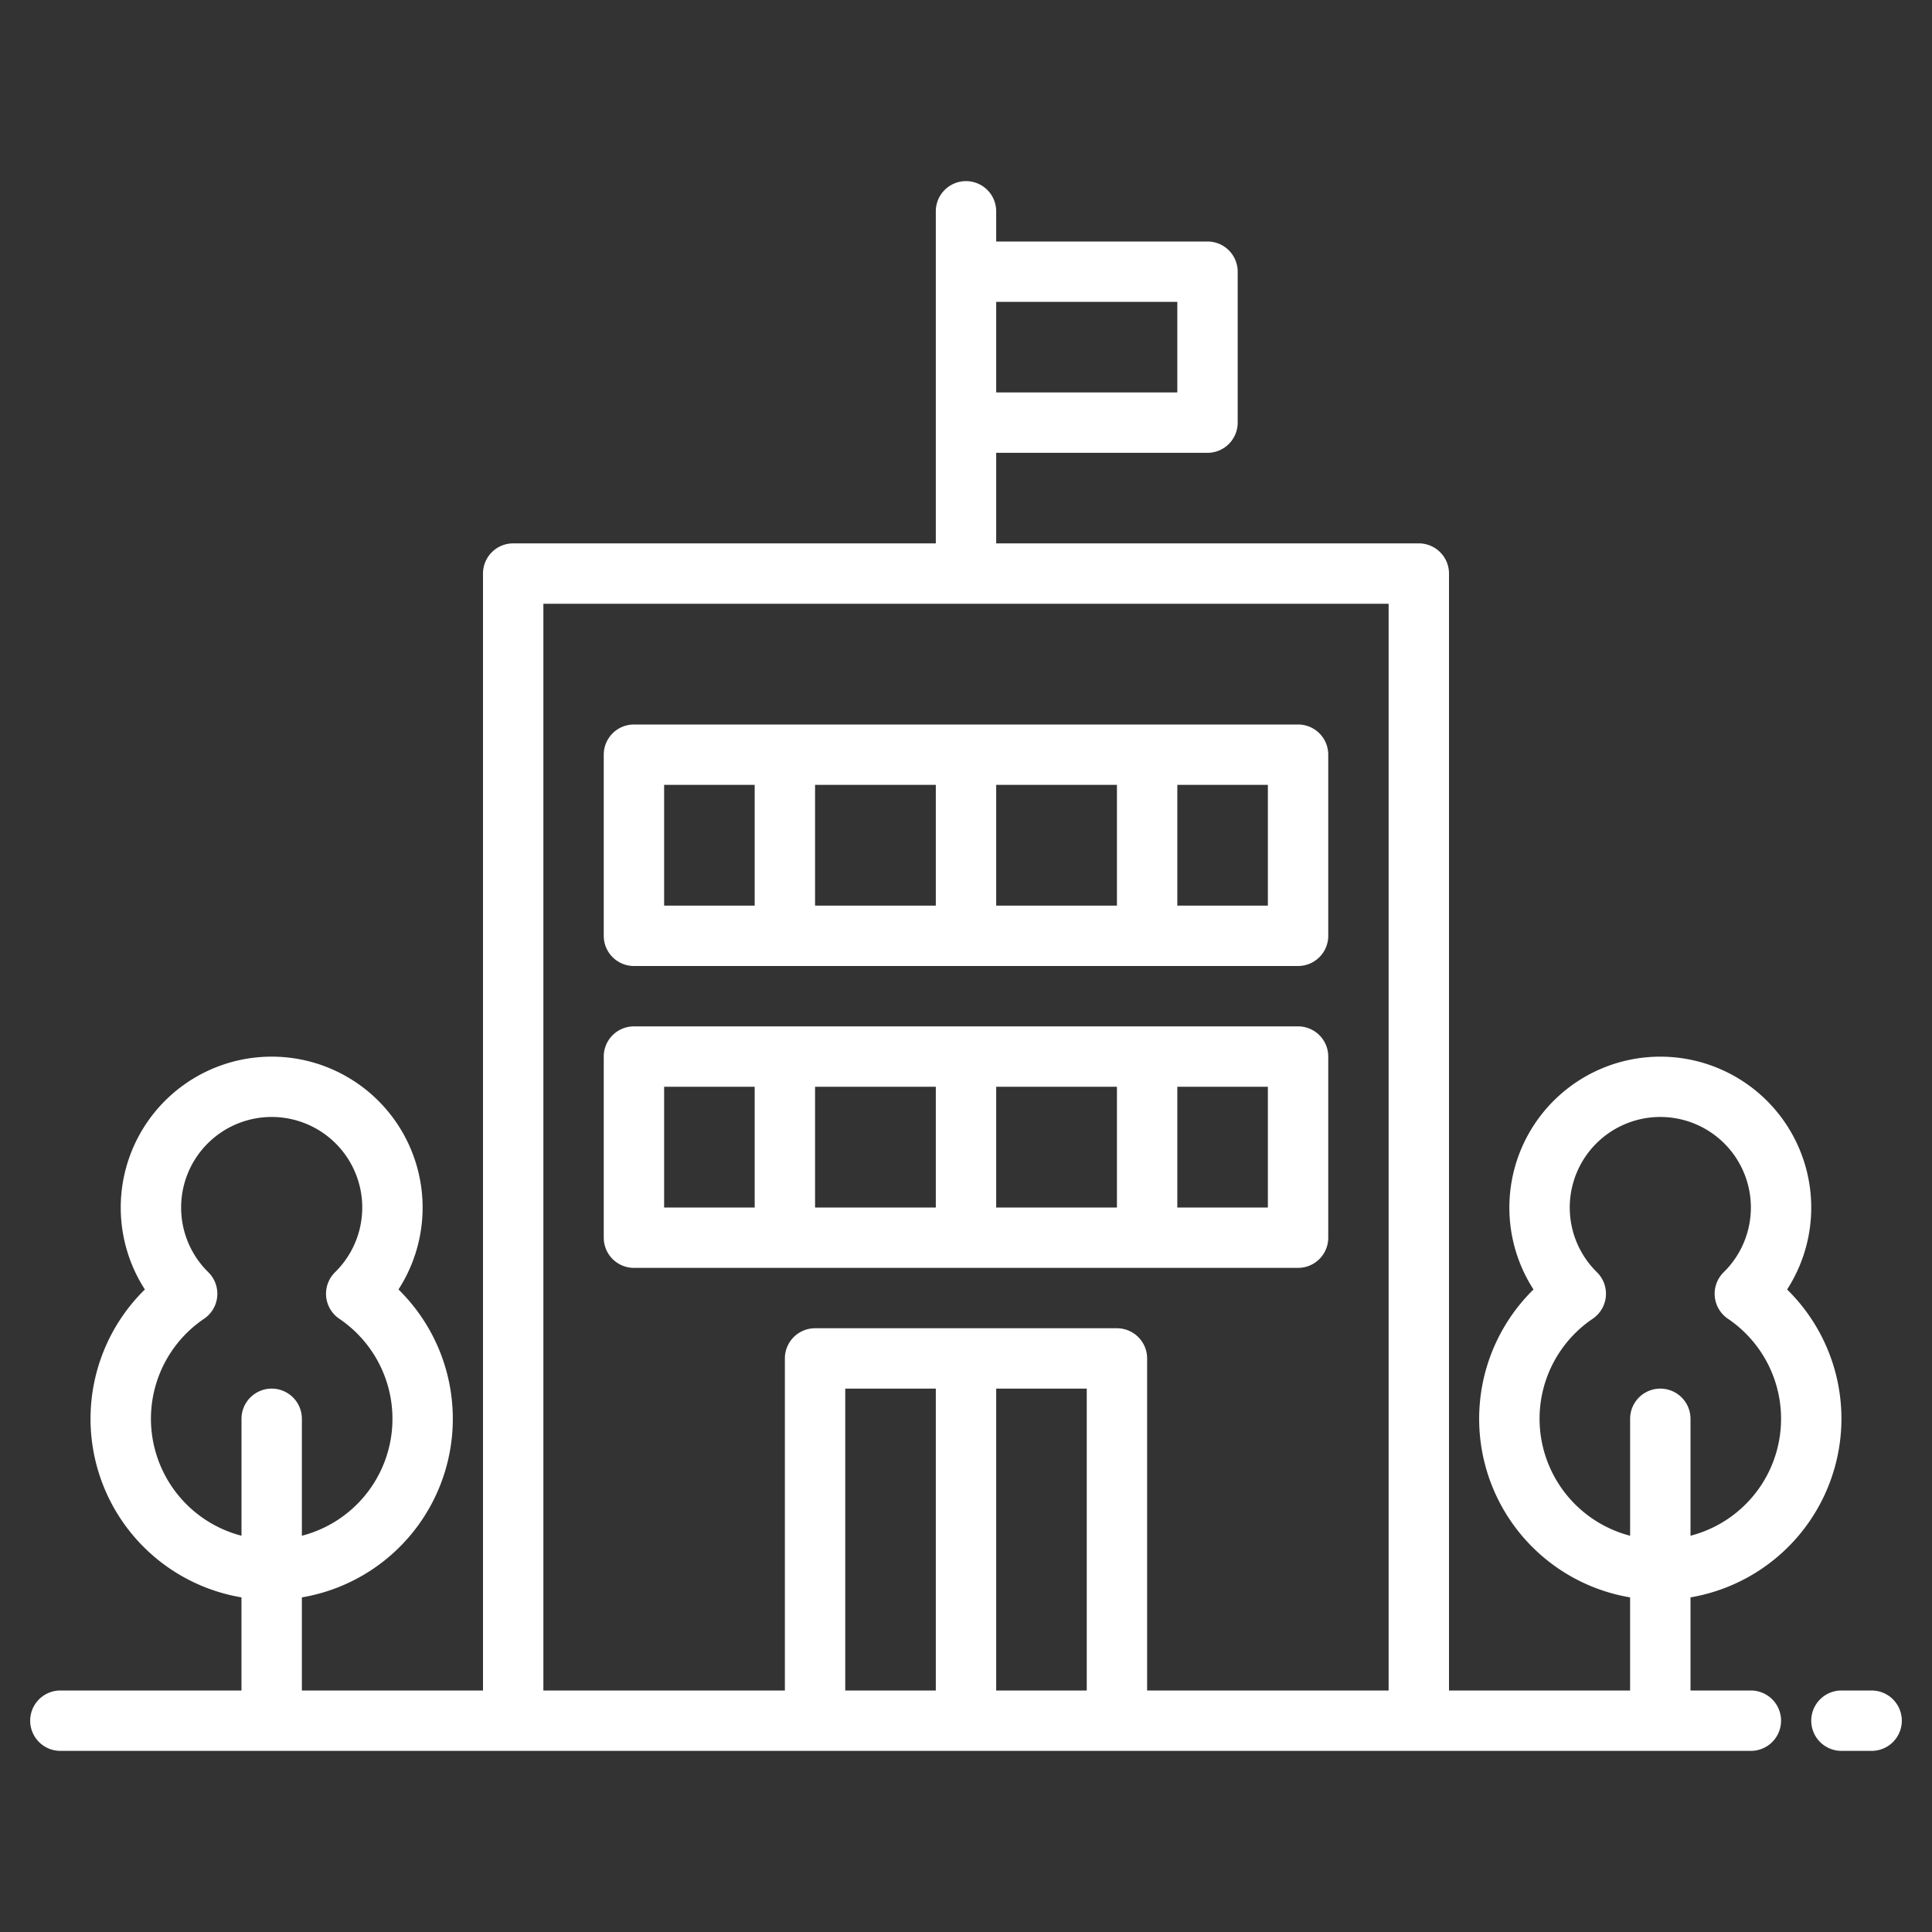
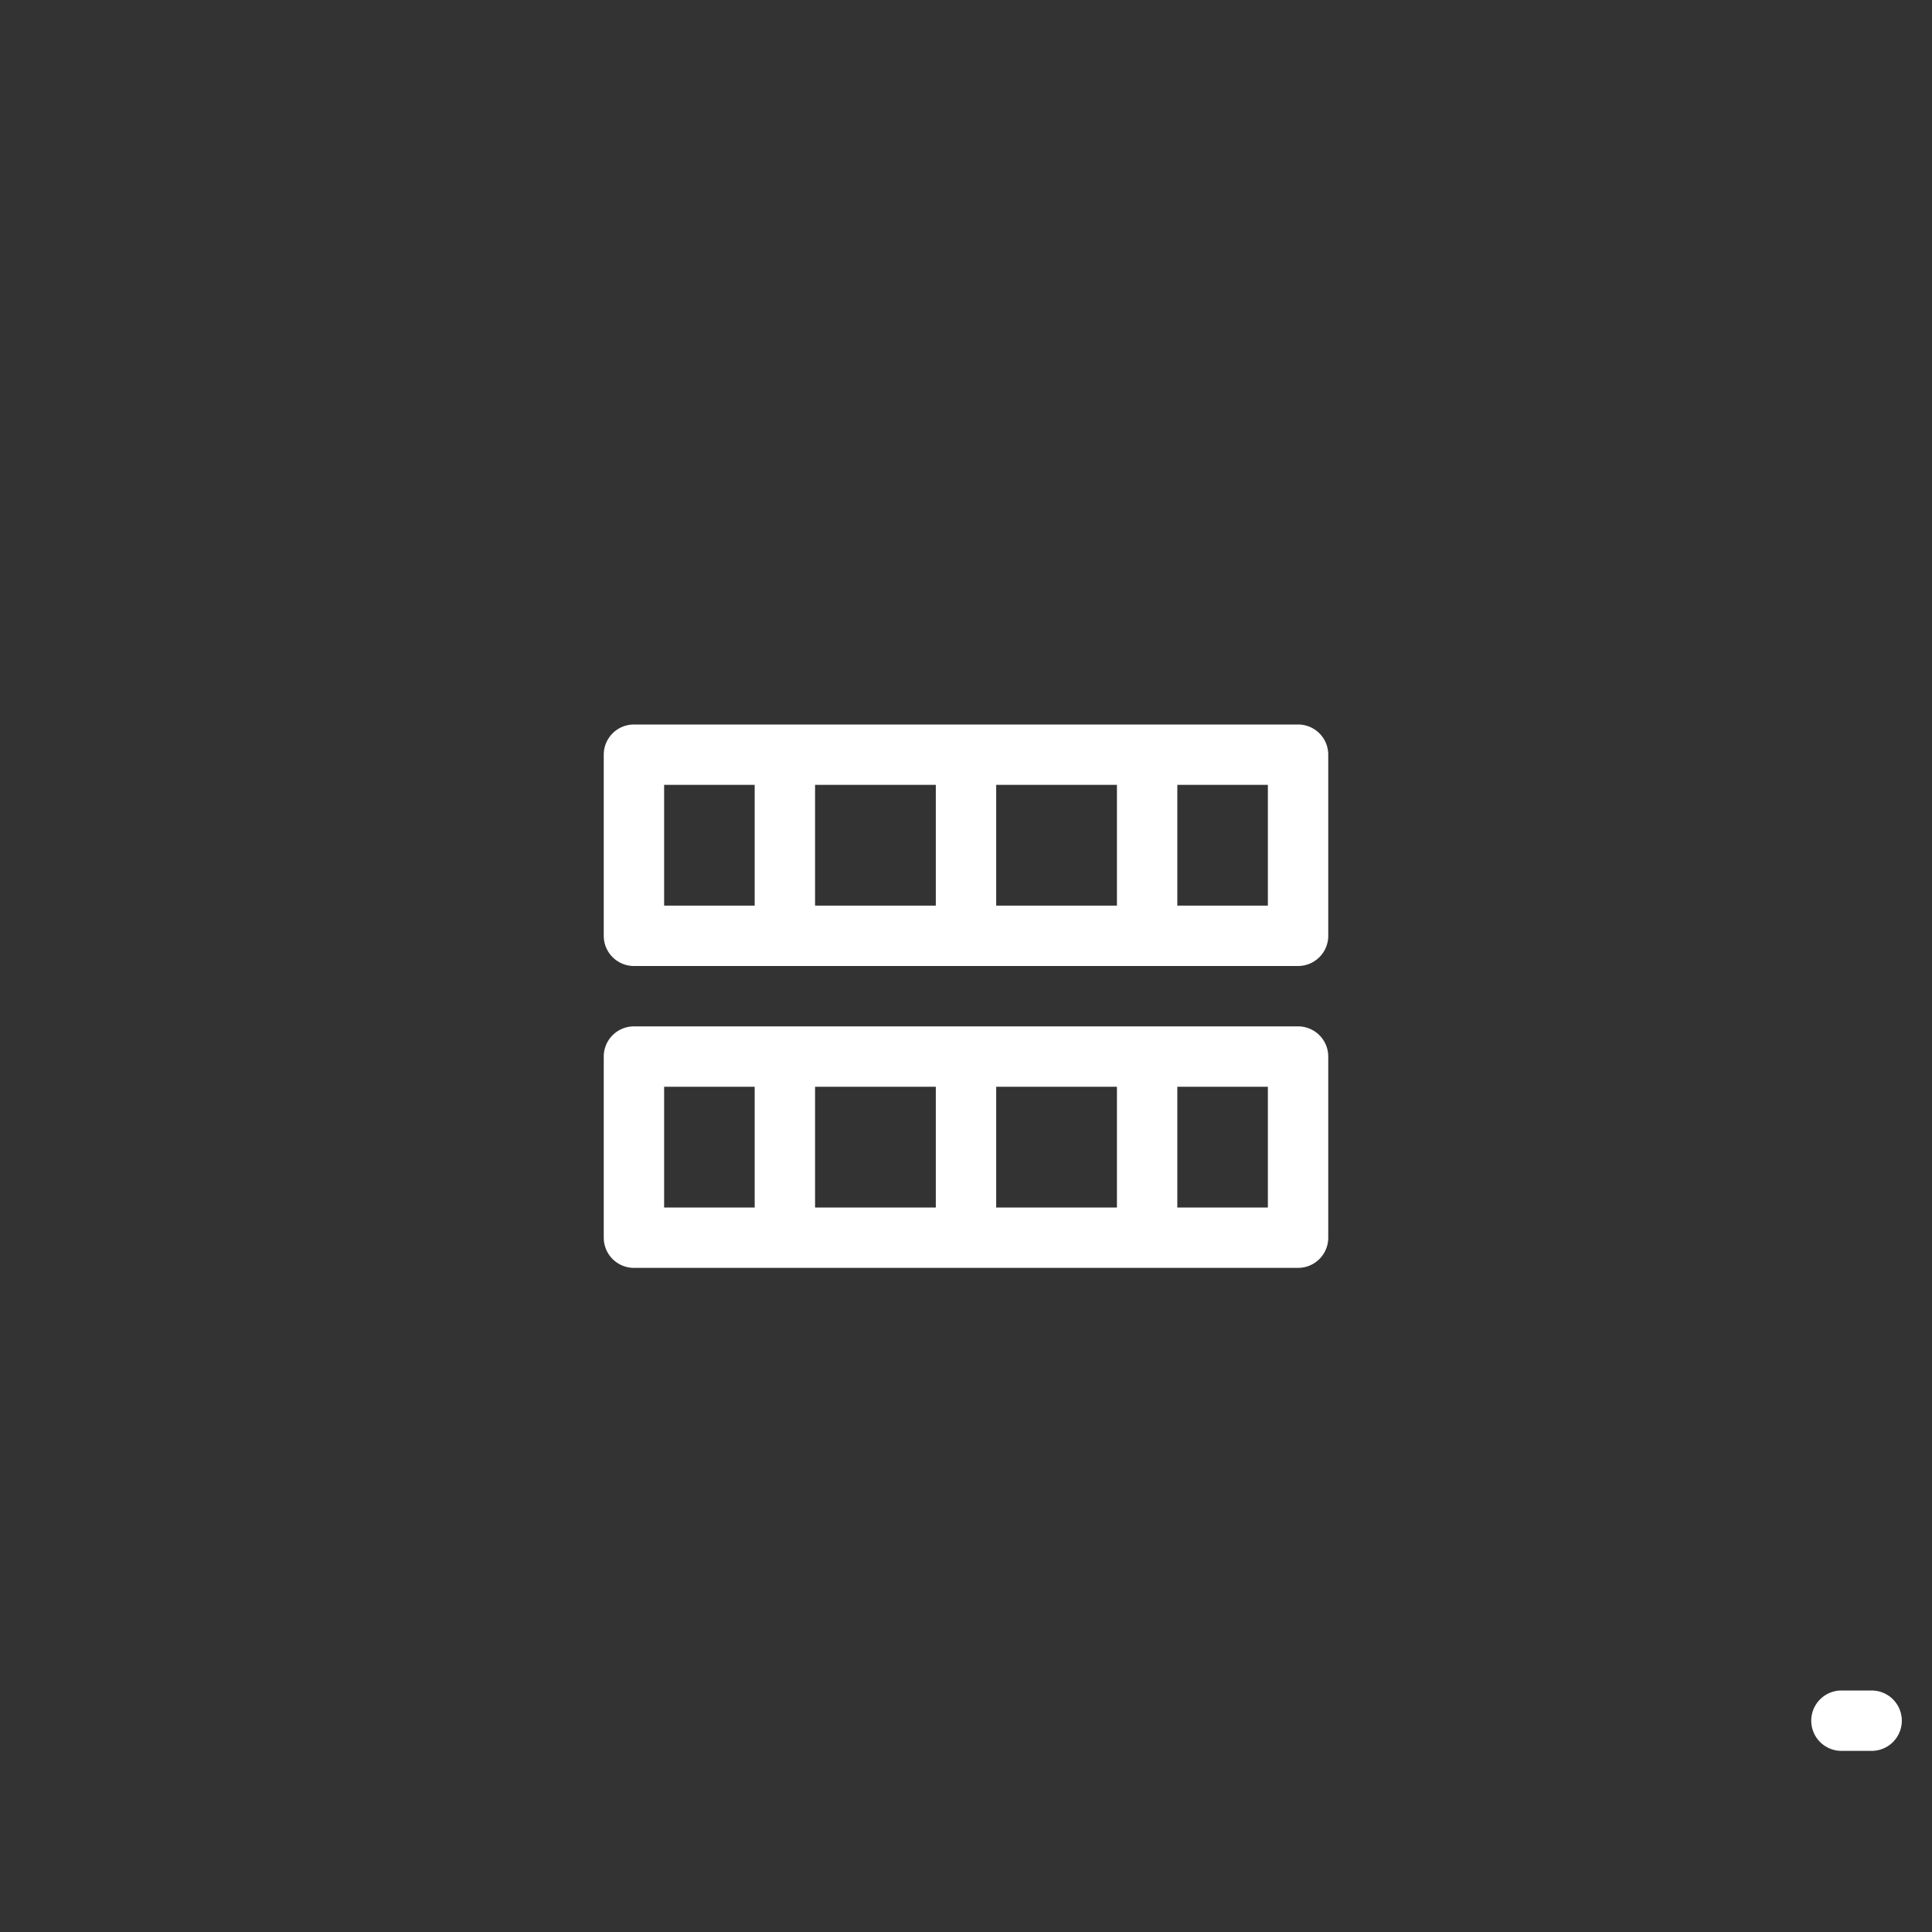
<svg xmlns="http://www.w3.org/2000/svg" width="512" height="512" x="0" y="0" viewBox="0 0 512 512" style="enable-background:new 0 0 512 512" xml:space="preserve" class="">
  <rect x="0" y="0" width="512" height="512" fill="#333333" stroke="none" />
  <g>
    <path d="M496 448h-8a8 8 0 0 0 0 16h8a8 8 0 0 0 0-16ZM344 272H168a8 8 0 0 0-8 8v48a8 8 0 0 0 8 8h176a8 8 0 0 0 8-8v-48a8 8 0 0 0-8-8Zm-168 48v-32h24v32Zm40 0v-32h32v32Zm48 0v-32h32v32Zm72 0h-24v-32h24ZM344 192H168a8 8 0 0 0-8 8v48a8 8 0 0 0 8 8h176a8 8 0 0 0 8-8v-48a8 8 0 0 0-8-8Zm-168 48v-32h24v32Zm40 0v-32h32v32Zm48 0v-32h32v32Zm72 0h-24v-32h24Z" fill="#ffffff" opacity="1" data-original="#000000" class="" />
-     <path d="M488 376a47.952 47.952 0 0 0-14.4-34.275 40 40 0 1 0-67.206 0 47.993 47.993 0 0 0 25.6 81.6V448H384V152a8 8 0 0 0-8-8H264v-24h56a8 8 0 0 0 8-8V72a8 8 0 0 0-8-8h-56v-8a8 8 0 0 0-16 0v88H136a8 8 0 0 0-8 8v296H80v-24.679a47.993 47.993 0 0 0 25.6-81.6 40 40 0 1 0-67.206 0 47.993 47.993 0 0 0 25.6 81.6V448H16a8 8 0 0 0 0 16h448a8 8 0 0 0 0-16h-16v-24.679A48.07 48.07 0 0 0 488 376ZM312 80v24h-48V80ZM40 376a32 32 0 0 1 14.085-26.516 8 8 0 0 0 1.123-12.329 24 24 0 1 1 33.584 0 8 8 0 0 0 1.123 12.329A32 32 0 0 1 80 406.987V376a8 8 0 0 0-16 0v30.987A32.056 32.056 0 0 1 40 376Zm184 72v-80h24v80Zm40 0v-80h24v80Zm40 0v-88a8 8 0 0 0-8-8h-80a8 8 0 0 0-8 8v88h-64V160h224v288Zm104-72a32 32 0 0 1 14.085-26.516 8 8 0 0 0 1.123-12.329 24 24 0 1 1 33.584 0 8 8 0 0 0 1.123 12.329 32 32 0 0 1-9.915 57.5V376a8 8 0 0 0-16 0v30.987A32.056 32.056 0 0 1 408 376Z" fill="#ffffff" opacity="1" data-original="#000000" class="" />
  </g>
</svg>